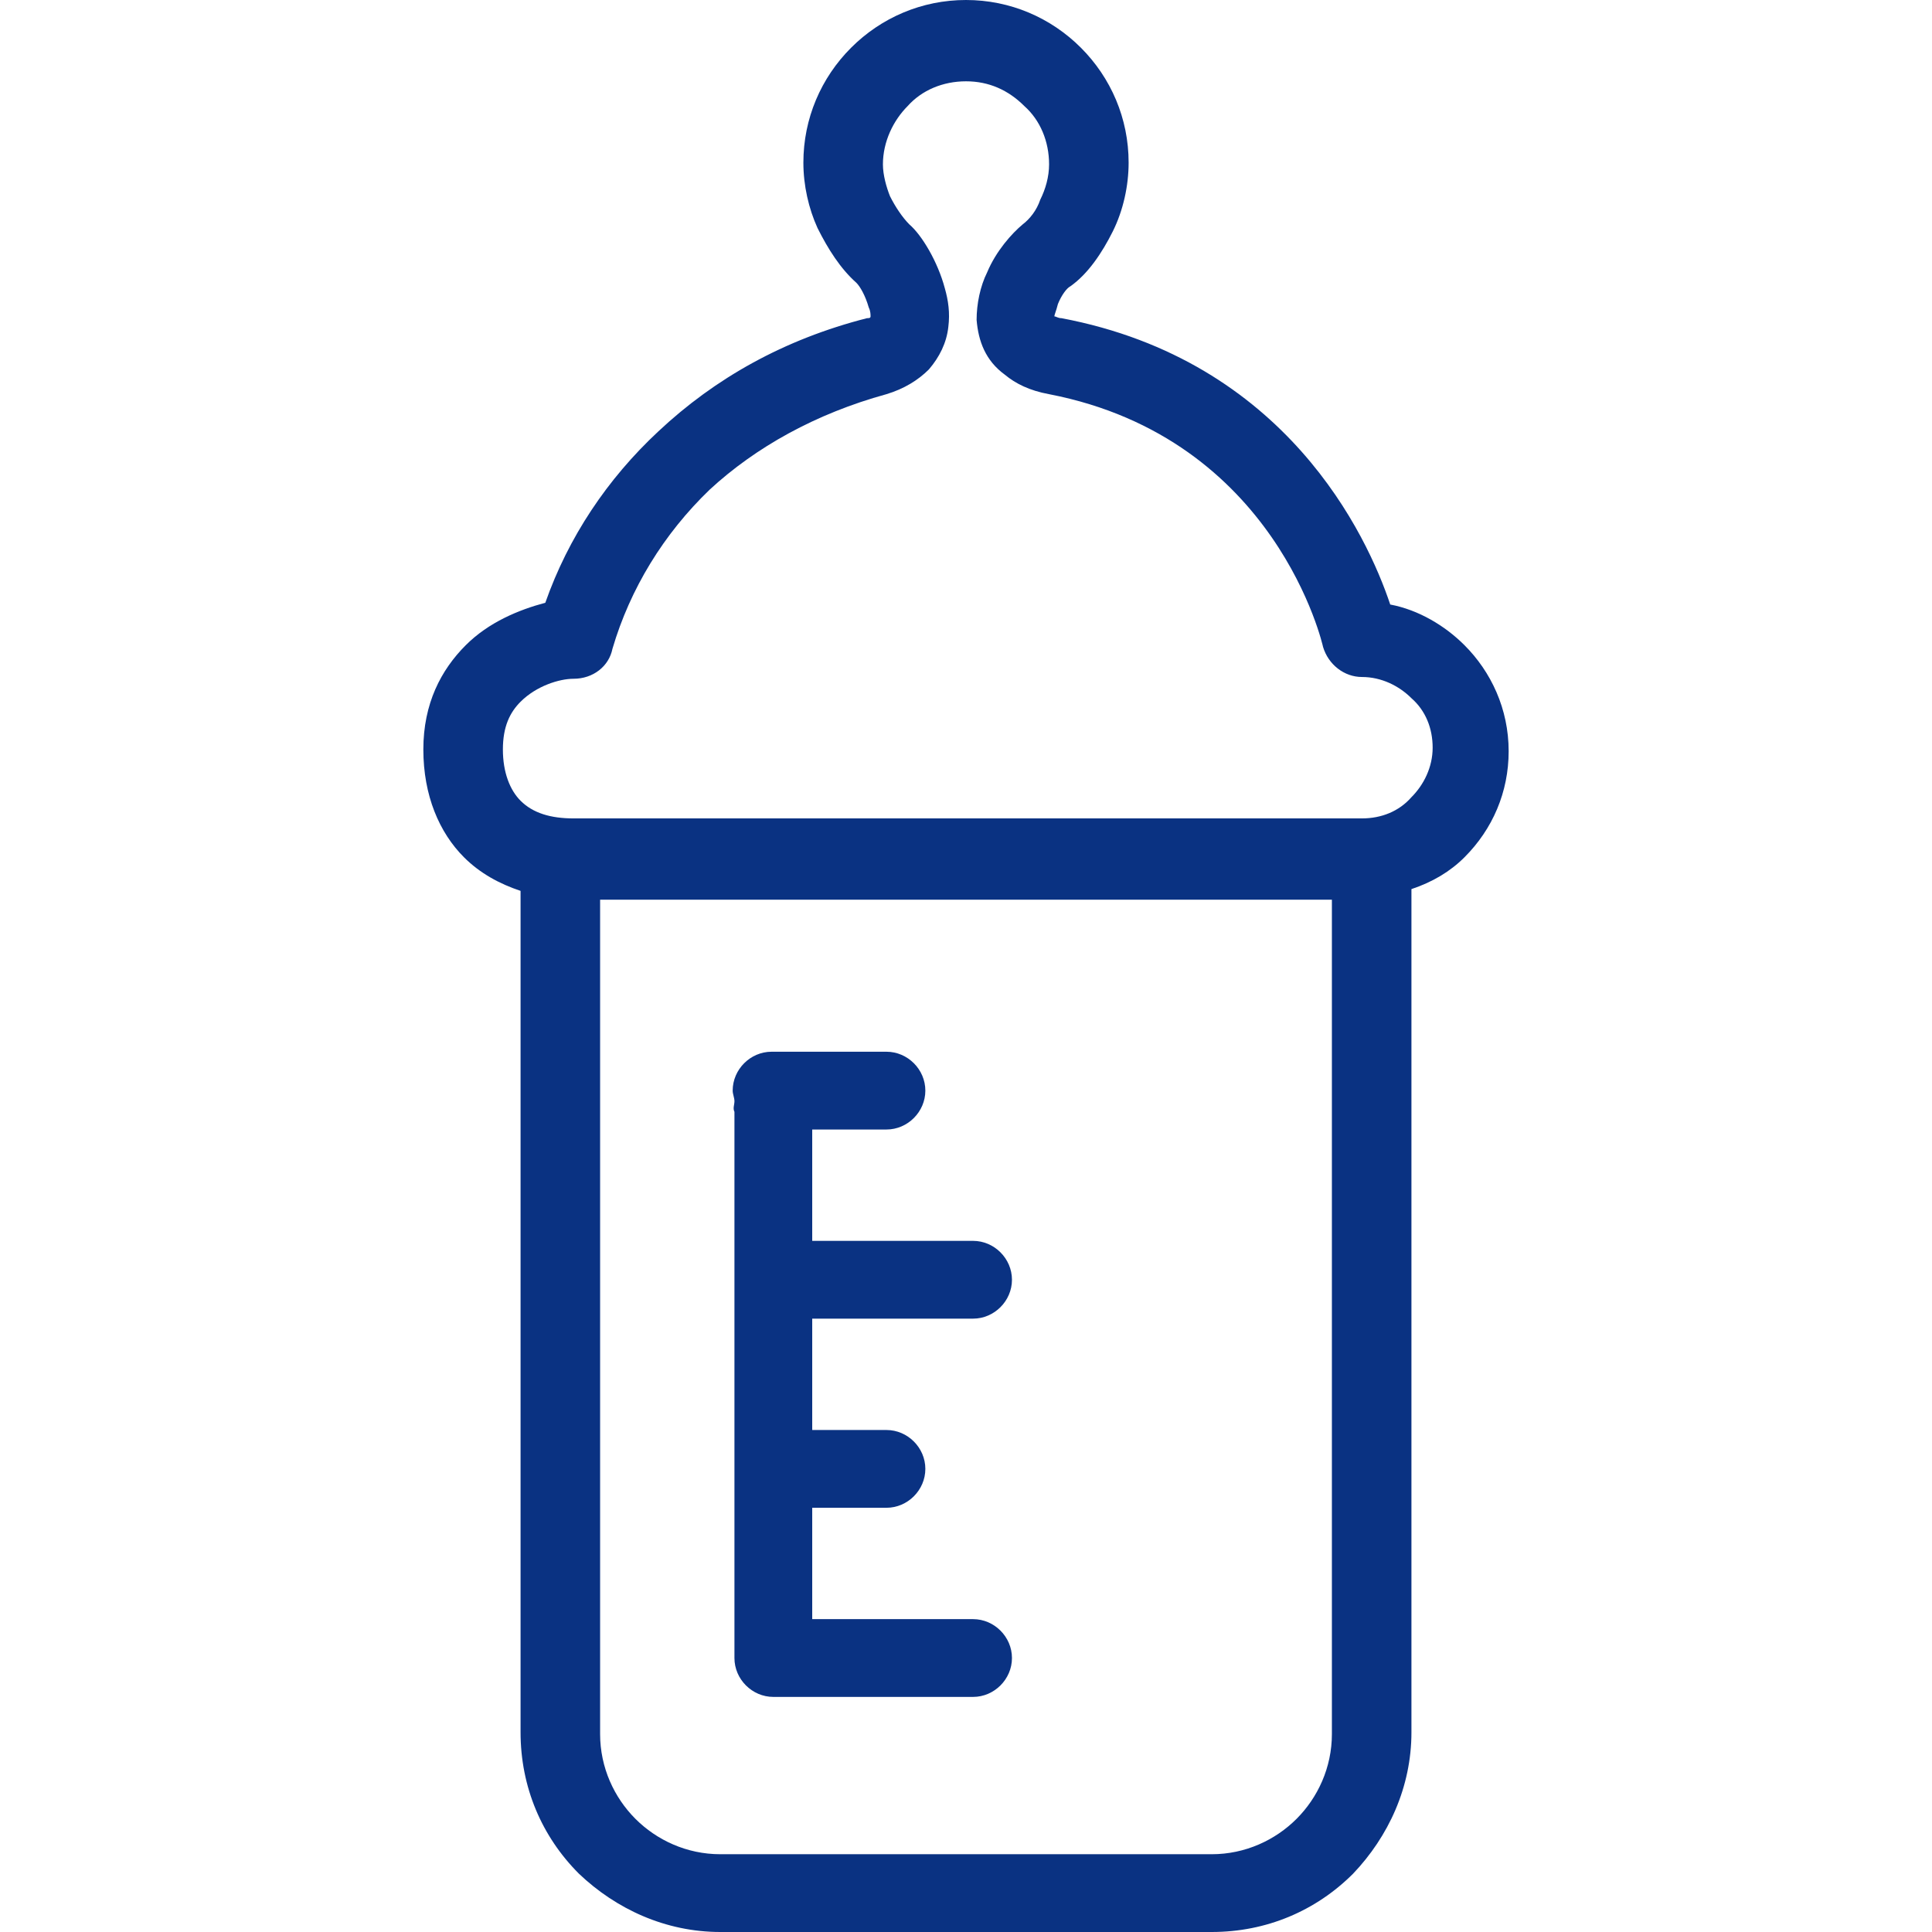
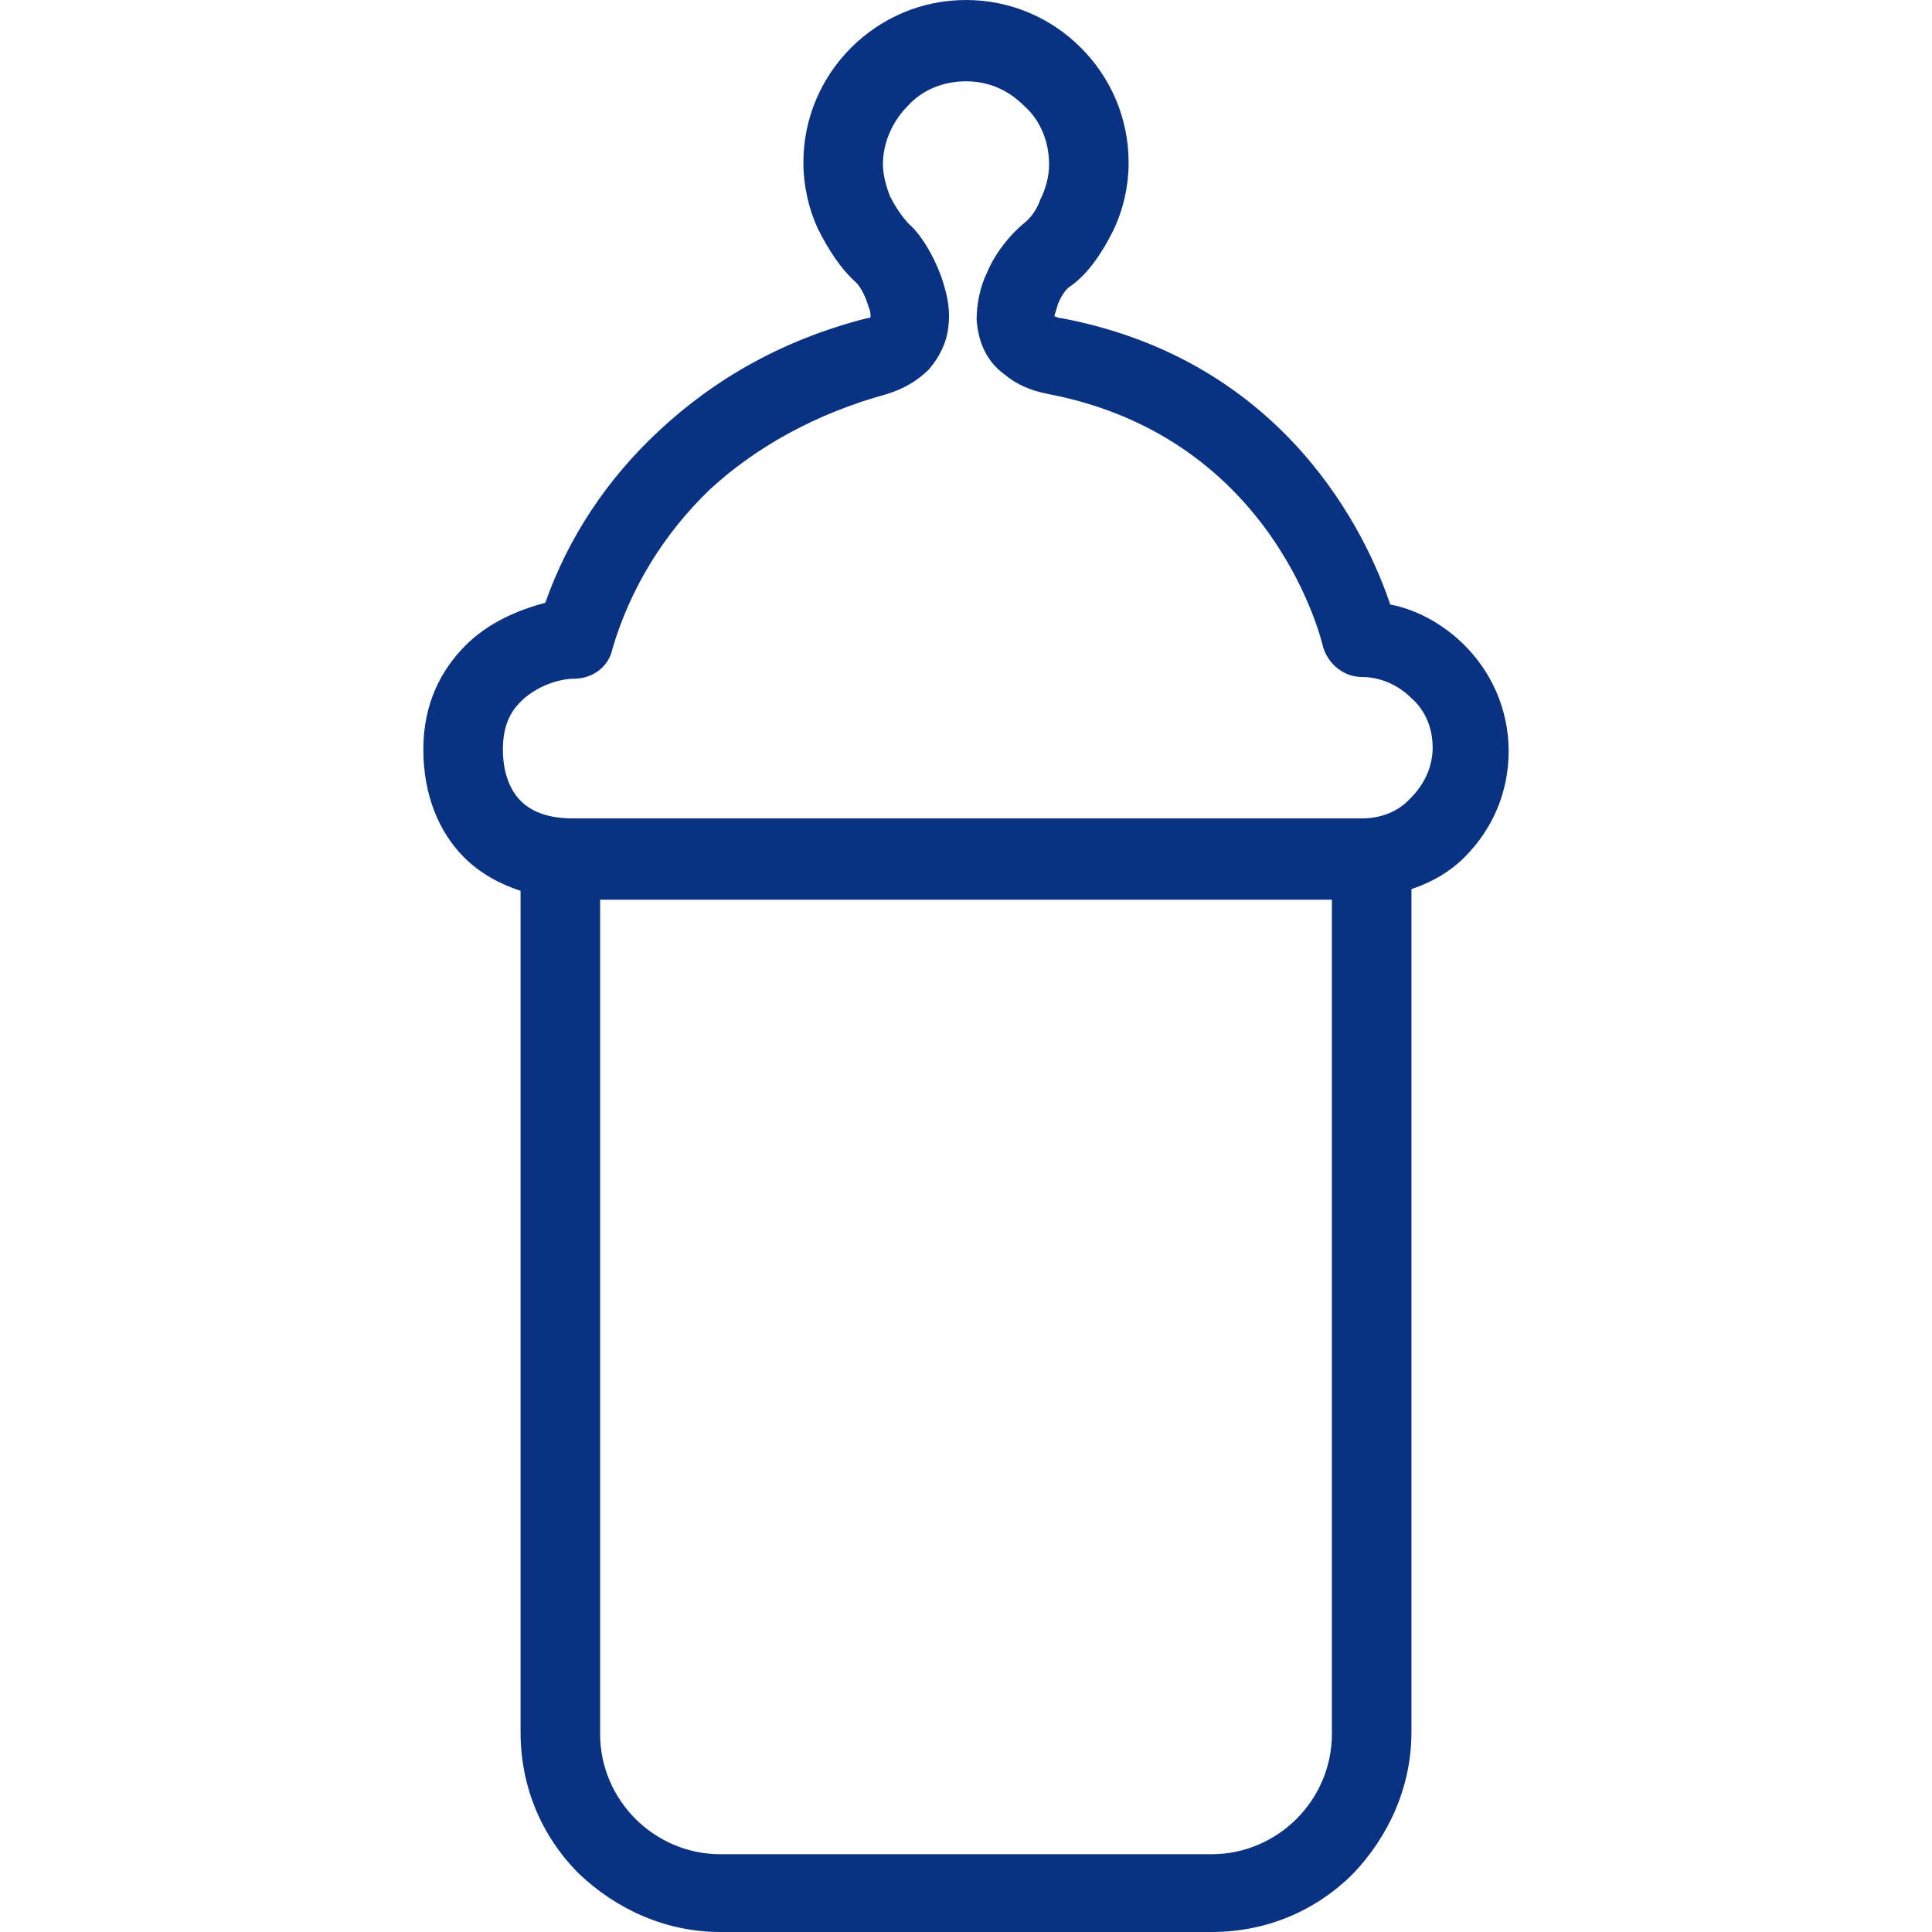
<svg xmlns="http://www.w3.org/2000/svg" version="1.1" id="Capa_1" x="0px" y="0px" viewBox="0 0 437.2 437.2" style="enable-background:new 0 0 437.2 437.2;" xml:space="preserve">
  <g>
    <g>
      <g>
-         <path d="M166.2,251.6V290v43.2v42c0,4.8,4,8.8,8.8,8.8h45.2c4.8,0,8.8-4,8.8-8.8s-4-8.8-8.8-8.8h-36.4v-25.2h16.8 c4.8,0,8.8-4,8.8-8.8s-4-8.8-8.8-8.8h-16.8v-25.2h36.4c4.8,0,8.8-4,8.8-8.8s-4-8.8-8.8-8.8h-36.4v-25.2h16.8c4.8,0,8.8-4,8.8-8.8 s-4-8.8-8.8-8.8h-26c-4.8,0-8.8,4-8.8,8.8c0,0.8,0.4,1.6,0.4,2.4S165.8,250.8,166.2,251.6z" fill="#000000" style="fill: rgb(10, 50, 130);" />
        <path d="M331.4,146c-4.4-4.4-10.4-8-16.8-9.2c-5.2-15.6-23.6-55.2-74.4-64.8c-0.8,0-1.2-0.4-1.6-0.4c0-0.4,0.4-1.2,0.8-2.8 c0.8-2,2-3.6,2.8-4c4-2.8,7.2-7.6,9.6-12.4c2.4-4.8,3.6-10.4,3.6-15.6c0-10-4-19.2-10.8-26S228.6,0,218.6,0s-19.2,4-26,10.8 c-6.8,6.8-10.8,16-10.8,26c0,5.2,1.2,10.4,3.2,14.8c2.4,4.8,5.2,9.2,8.8,12.4c0.8,0.8,2,2.8,2.8,5.6c0.4,0.8,0.4,1.6,0.4,2 c0,0.4-0.4,0.4-0.8,0.4c-18.8,4.8-34.4,13.6-47.2,25.6c-11.6,10.8-20.4,24-25.6,38.8c-6,1.6-12.8,4.4-18,9.6 c-5.6,5.6-9.6,13.2-9.6,23.6c0,10.4,3.6,18.8,9.2,24.4c3.6,3.6,8,6,12.8,7.6V392c0,12.4,4.8,23.6,13.2,32 c8.4,8,19.6,13.2,32,13.2h111.2c12.4,0,23.6-4.8,32-13.2c8-8.4,13.2-19.6,13.2-32V201.2c4.8-1.6,8.8-4,12-7.2 c6.4-6.4,10-14.8,10-24C341.4,160.4,337.4,152,331.4,146z M301.4,392.4c0,7.6-3.2,14.4-8,19.2s-11.6,8-19.2,8H163 c-7.6,0-14.4-3.2-19.2-8c-4.8-4.8-8-11.6-8-19.2V203.6h165.6V392.4z M319.4,180.4c-2.8,3.2-6.8,4.8-11.2,4.8H129.8 c-5.2,0-9.2-1.2-12-4c-2.4-2.4-4-6.4-4-11.6c0-5.2,1.6-8.4,4-10.8c3.6-3.6,8.8-5.2,12-5.2c4.4,0,8-2.8,8.8-6.8 c4-13.6,11.6-26,22-36c10.4-9.6,24-17.2,40-21.6c4-1.2,7.2-3.2,9.6-5.6c2.4-2.8,4-6,4.4-9.6c0.4-3.2,0-6-0.8-8.8 c-1.6-6-5.2-12-8-14.4c-1.6-1.6-3.2-4-4.4-6.4c-0.8-2-1.6-4.8-1.6-7.2c0-5.2,2.4-10,5.6-13.2c3.2-3.6,8-5.6,13.2-5.6 s9.6,2,13.2,5.6c3.6,3.2,5.6,8,5.6,13.2c0,2.8-0.8,5.6-2,8c-0.8,2.4-2.4,4.4-4,5.6c-2.4,2-6,6-8,10.8c-1.6,3.2-2.4,7.2-2.4,10.8 c0.4,4.8,2,9.2,6.4,12.4c2.4,2,5.6,3.6,10,4.4c51.6,10,62,57.2,62,57.2c1.2,4,4.8,6.8,8.8,6.8c4.4,0,8.4,2,11.2,4.8 c3.2,2.8,4.8,6.8,4.8,11.2C324.2,173.6,322.2,177.6,319.4,180.4z" fill="#000000" style="fill: rgb(10, 50, 130);" />
      </g>
    </g>
  </g>
</svg>